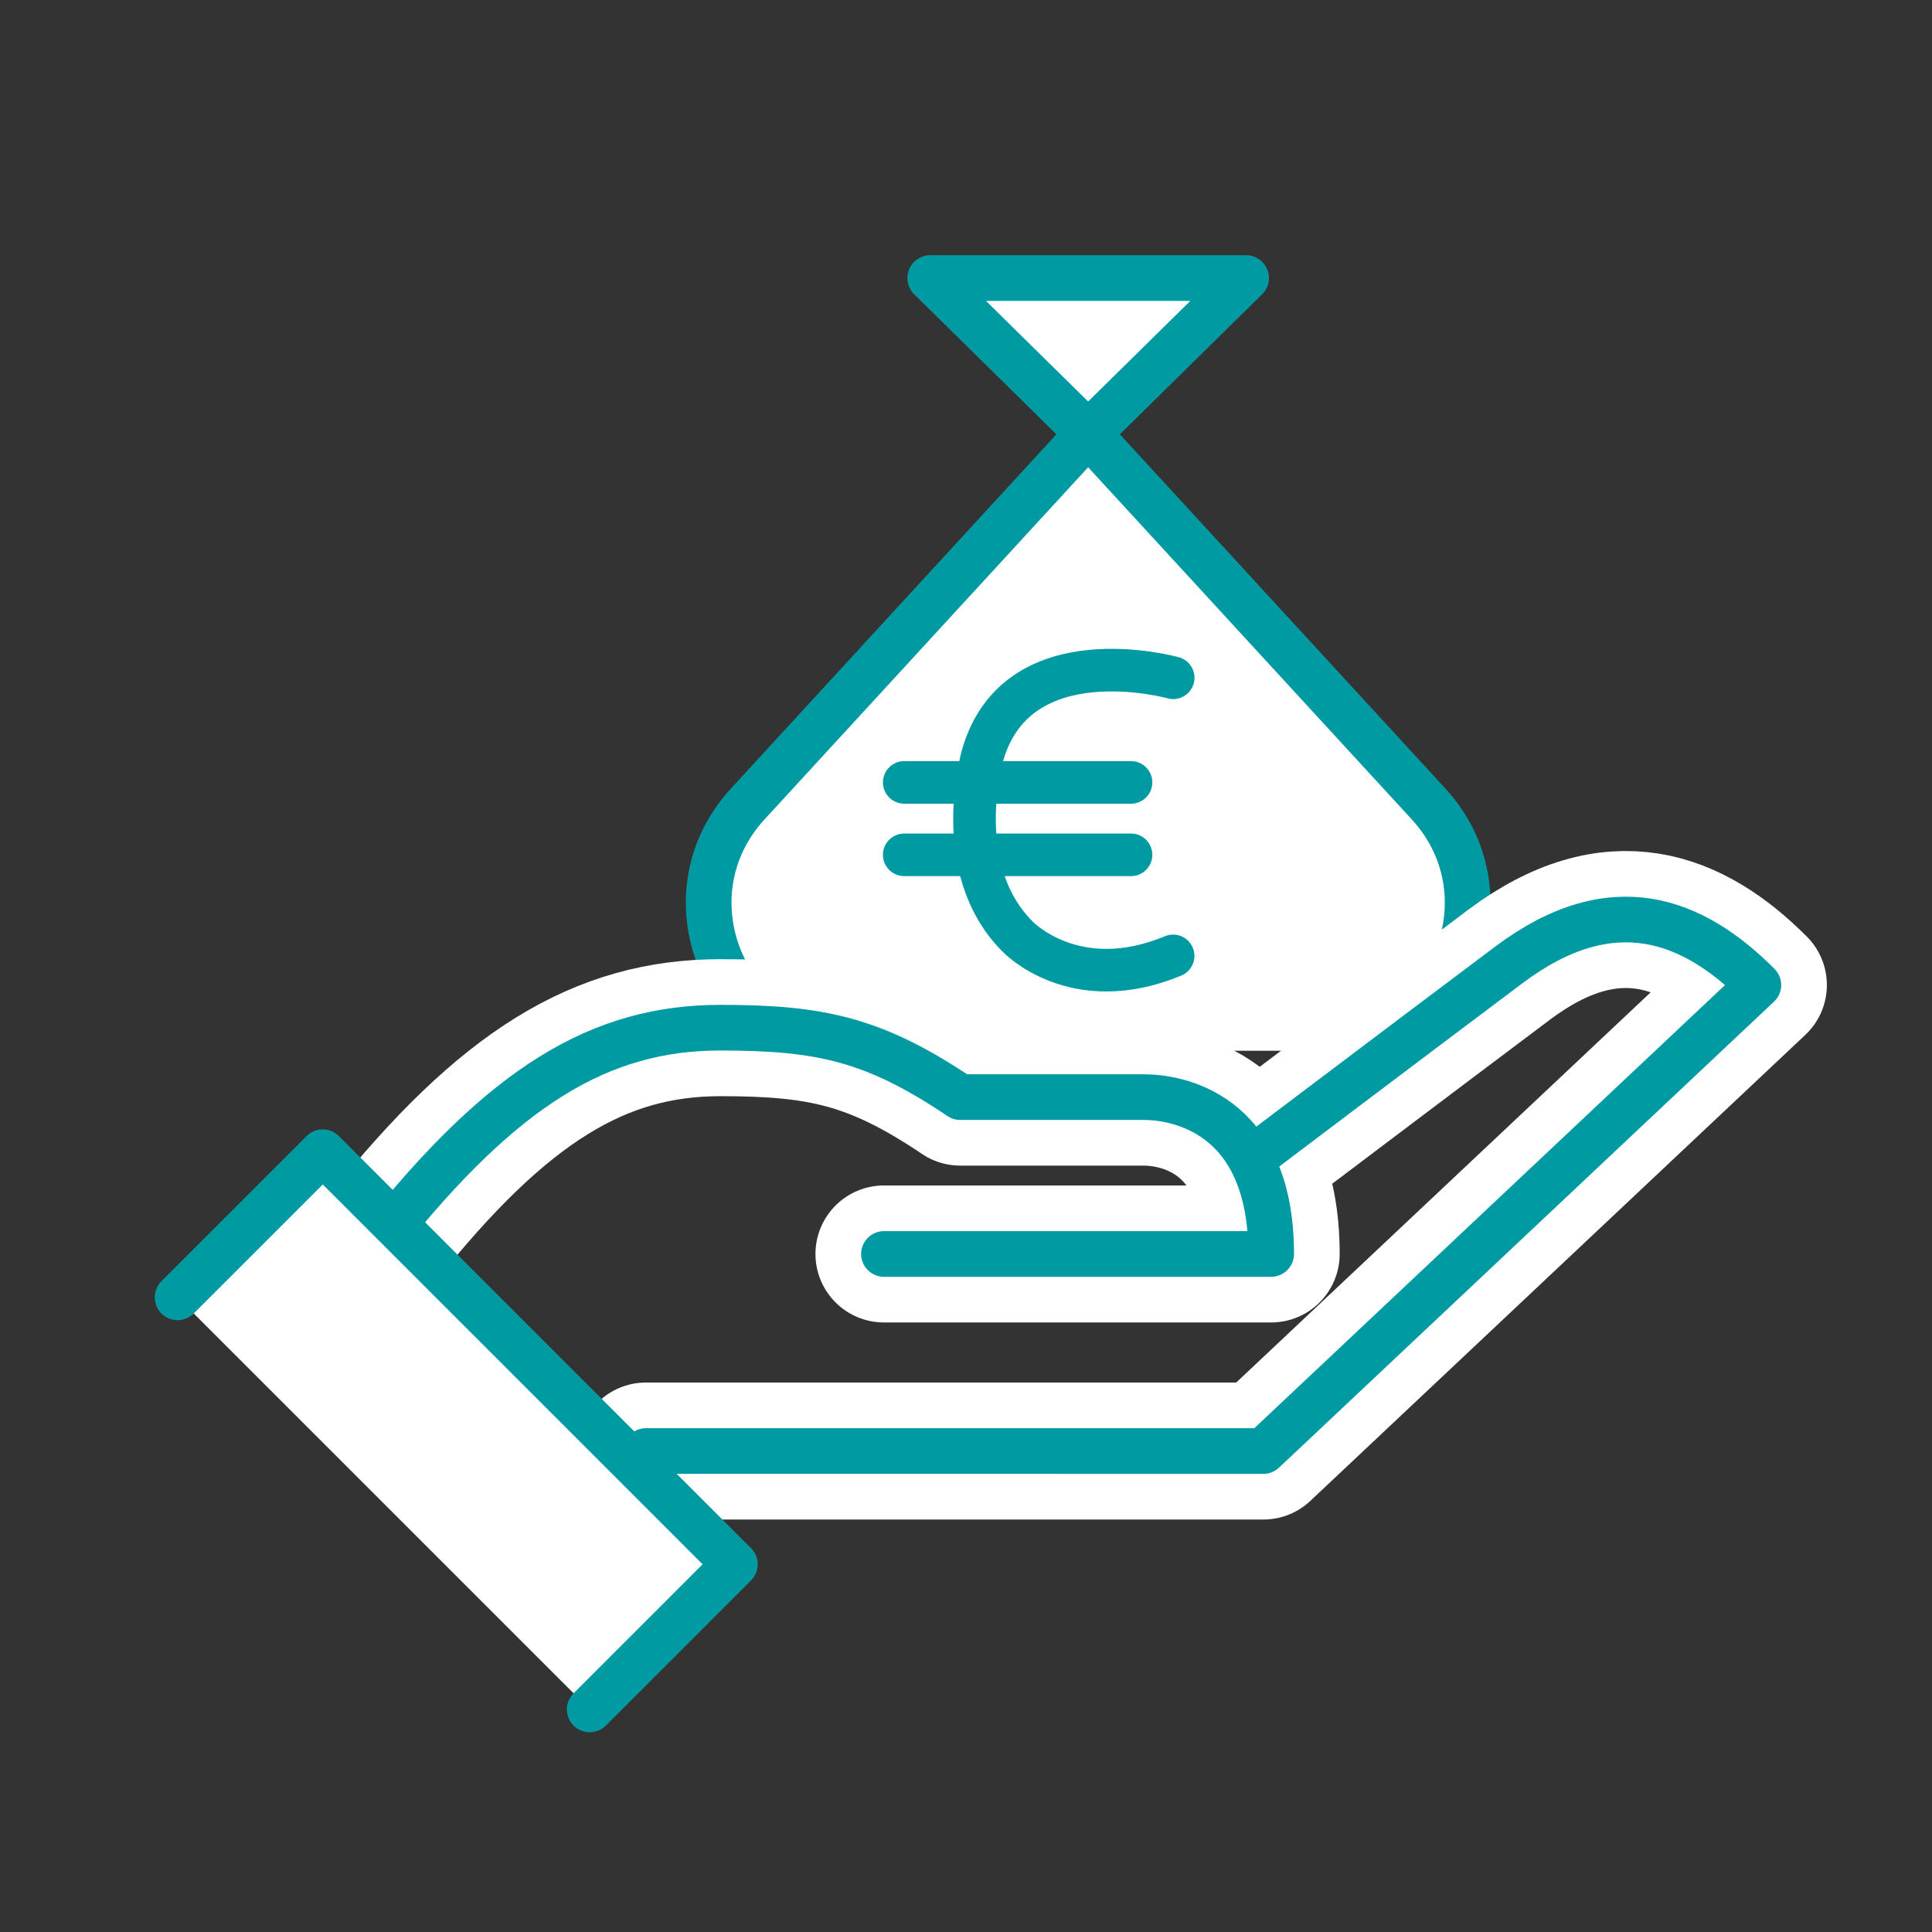
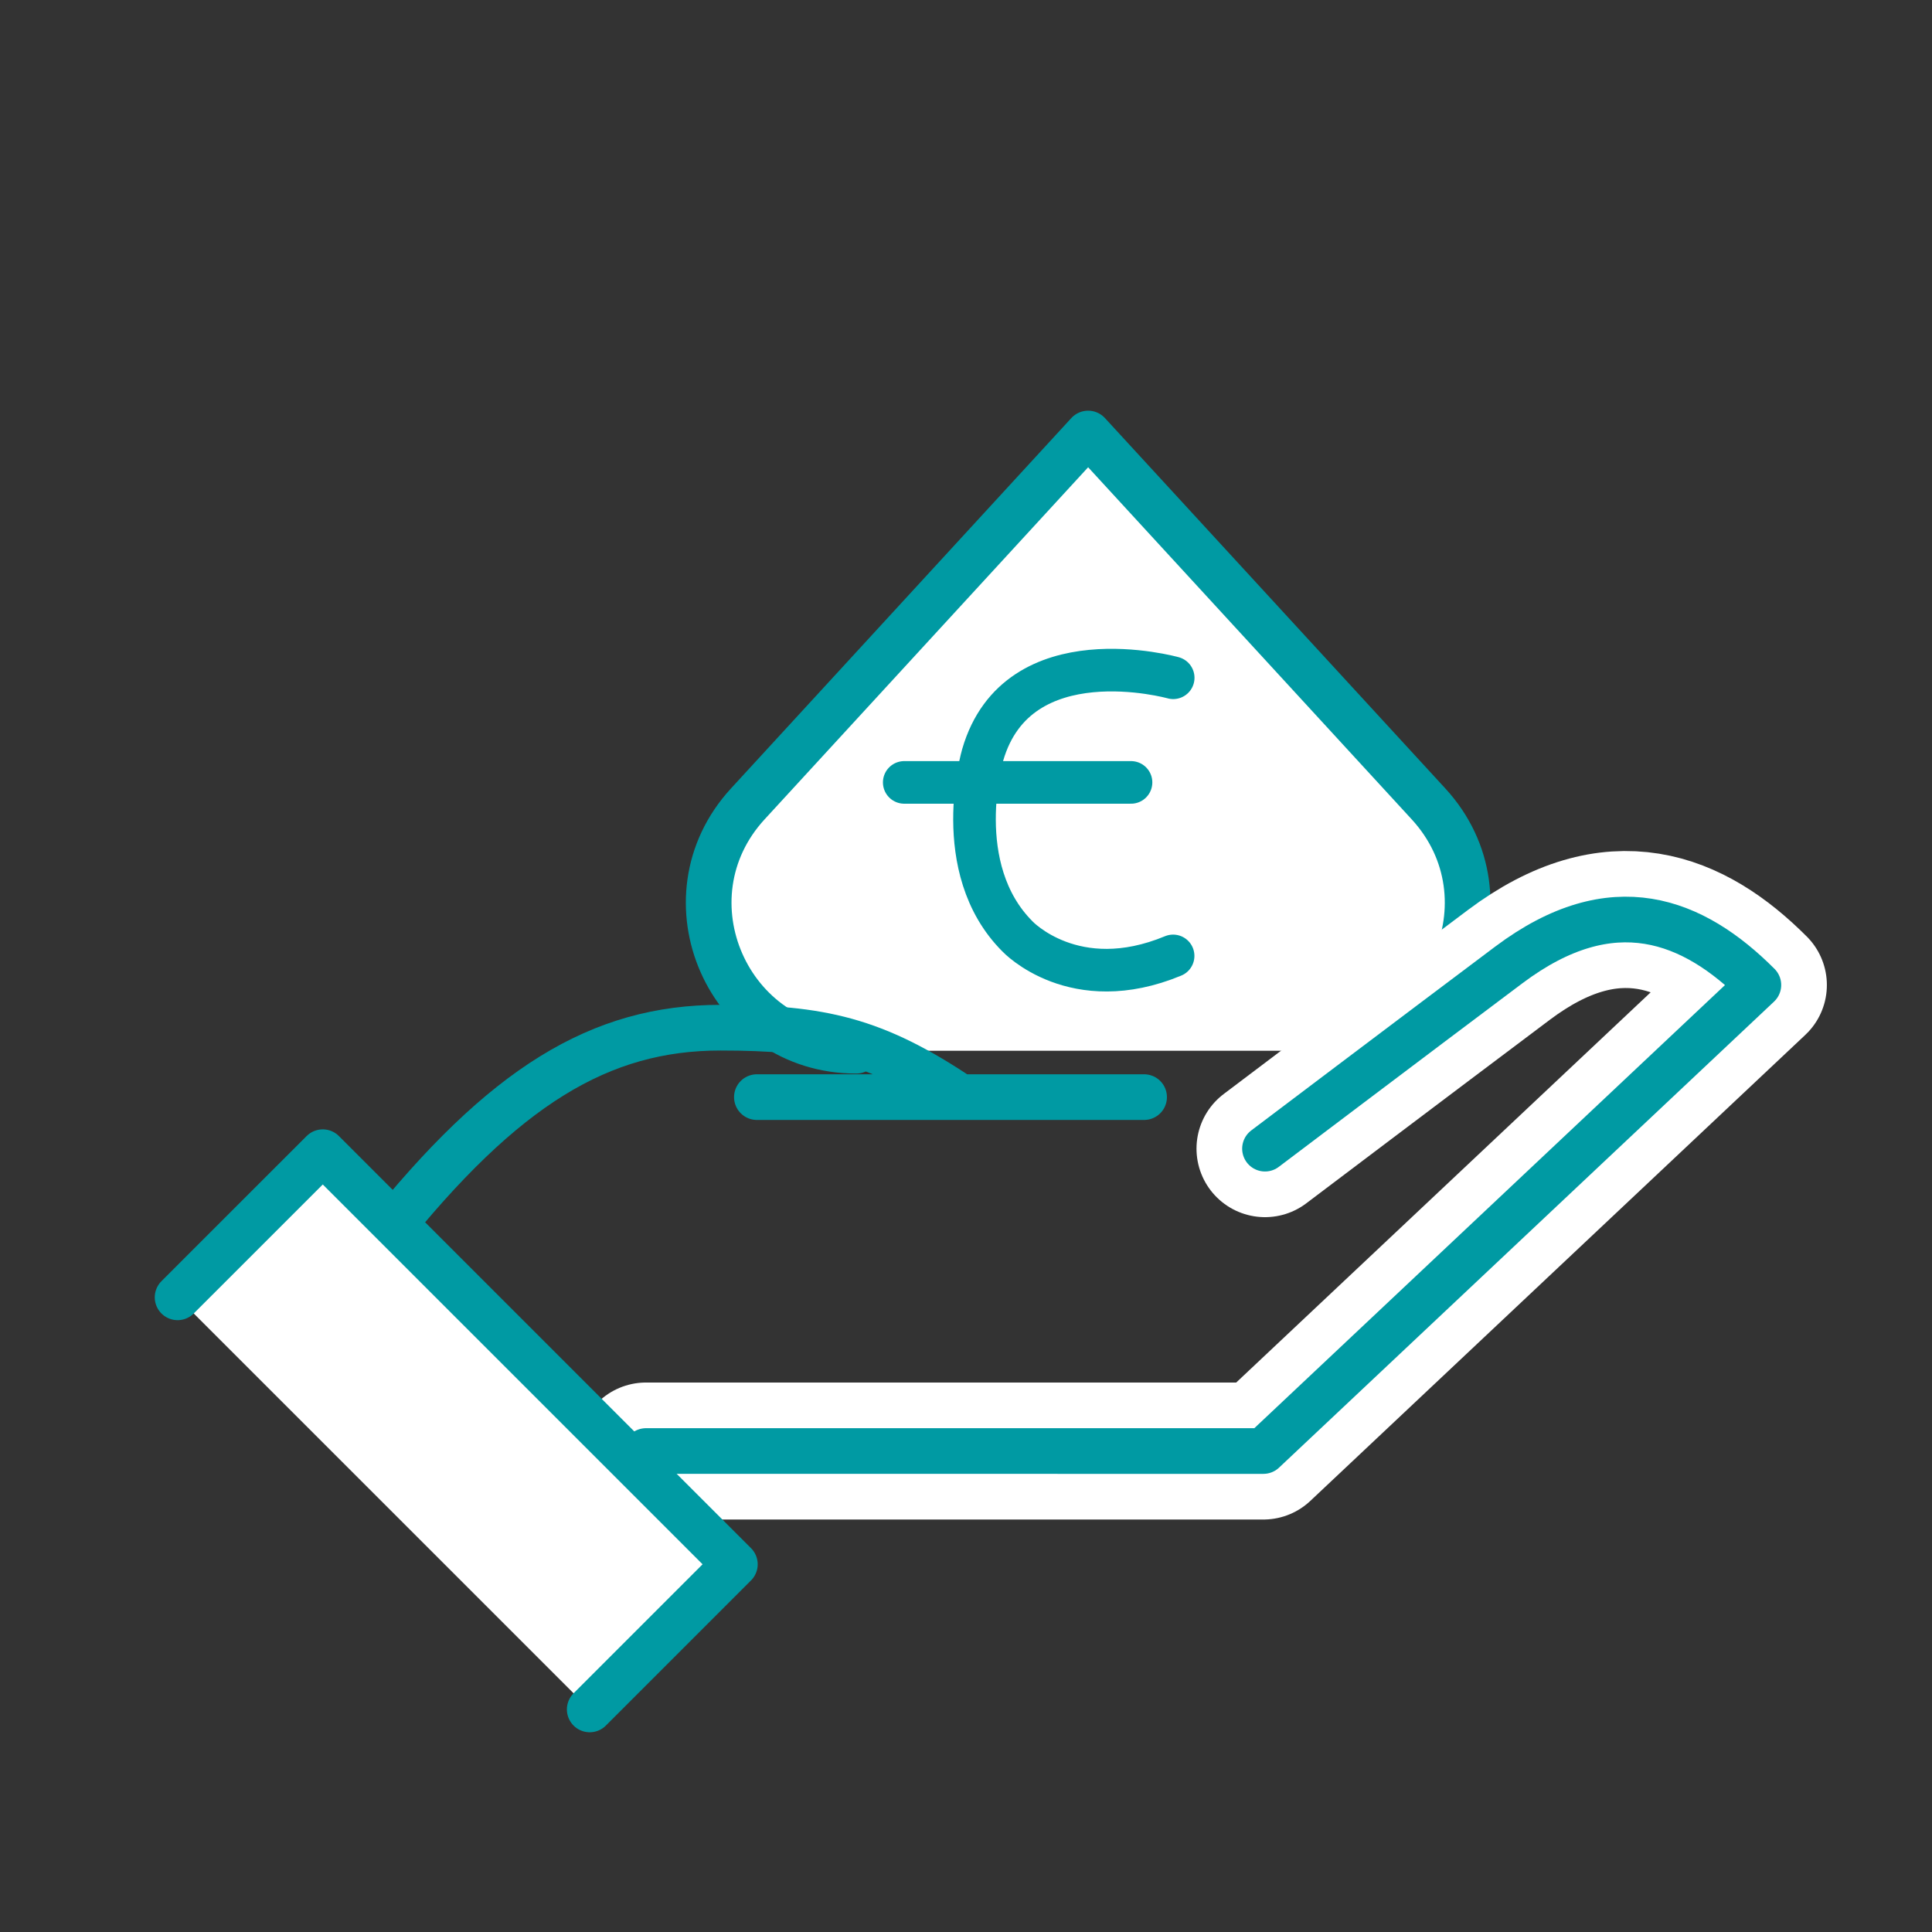
<svg xmlns="http://www.w3.org/2000/svg" version="1.1" id="icons" x="0px" y="0px" width="45.354px" height="45.354px" viewBox="0 0 45.354 45.354" enable-background="new 0 0 45.354 45.354" xml:space="preserve">
  <rect x="0" y="0" width="45.354" height="45.354" fill="#333333" stroke="none" />
  <path fill="#FFFFFF" stroke="#009AA3" stroke-width="1.072" stroke-linecap="round" stroke-linejoin="round" stroke-miterlimit="10" d="  M20.099,24.666c-3.01,0-4.58-3.578-2.545-5.794l7.99-8.695l7.991,8.695c2.035,2.216,0.465,5.794-2.544,5.794" />
  <g>
-     <polygon fill="#FFFFFF" stroke="#009AA3" stroke-width="1.072" stroke-linecap="round" stroke-linejoin="round" stroke-miterlimit="10" points="   25.544,10.177 21.837,6.527 29.252,6.527  " />
-   </g>
+     </g>
  <g>
    <path fill="none" stroke="#FFFFFF" stroke-width="3.216" stroke-linecap="round" stroke-linejoin="round" stroke-miterlimit="10" d="   M29.696,26.965c0,0,3.407-2.575,5.726-4.315c2.438-1.829,4.332-1.054,5.856,0.473l-11.62,10.94H15.165" />
-     <path fill="none" stroke="#FFFFFF" stroke-width="3.216" stroke-linecap="round" stroke-linejoin="round" stroke-miterlimit="10" d="   M8.975,29.071c2.854-3.581,5.119-4.946,7.938-4.946c2.358,0,3.615,0.277,5.629,1.63c1.541,0,3.623,0,4.316,0   s2.983,0.308,2.983,3.682h-9.09" />
    <path fill="none" stroke="#009AA3" stroke-width="1.072" stroke-linecap="round" stroke-linejoin="round" stroke-miterlimit="10" d="   M29.696,26.965c0,0,3.407-2.575,5.726-4.315c2.438-1.829,4.332-1.054,5.856,0.473l-11.62,10.94H15.165" />
-     <path fill="none" stroke="#009AA3" stroke-width="1.072" stroke-linecap="round" stroke-linejoin="round" stroke-miterlimit="10" d="   M8.975,29.071c2.854-3.581,5.119-4.946,7.938-4.946c2.358,0,3.615,0.277,5.629,1.63c1.541,0,3.623,0,4.316,0   s2.983,0.308,2.983,3.682h-9.09" />
+     <path fill="none" stroke="#009AA3" stroke-width="1.072" stroke-linecap="round" stroke-linejoin="round" stroke-miterlimit="10" d="   M8.975,29.071c2.854-3.581,5.119-4.946,7.938-4.946c2.358,0,3.615,0.277,5.629,1.63c1.541,0,3.623,0,4.316,0   h-9.09" />
    <polyline fill="#FFFFFF" stroke="#009AA3" stroke-width="1.072" stroke-linecap="round" stroke-linejoin="round" stroke-miterlimit="10" points="   4.169,30.455 7.577,27.048 17.251,36.722 13.844,40.129  " />
  </g>
  <g>
    <path fill="none" stroke="#009AA3" stroke-linecap="round" stroke-linejoin="round" stroke-miterlimit="10" d="M27.541,15.911   c0,0-3.65-1.023-4.472,1.809c0,0-0.786,2.663,0.819,4.265c0,0,1.332,1.418,3.651,0.455" />
    <line fill="none" stroke="#009AA3" stroke-linecap="round" stroke-linejoin="round" stroke-miterlimit="10" x1="21.227" y1="18.367" x2="26.551" y2="18.367" />
-     <line fill="none" stroke="#009AA3" stroke-linecap="round" stroke-linejoin="round" stroke-miterlimit="10" x1="21.227" y1="20.067" x2="26.551" y2="20.067" />
  </g>
</svg>